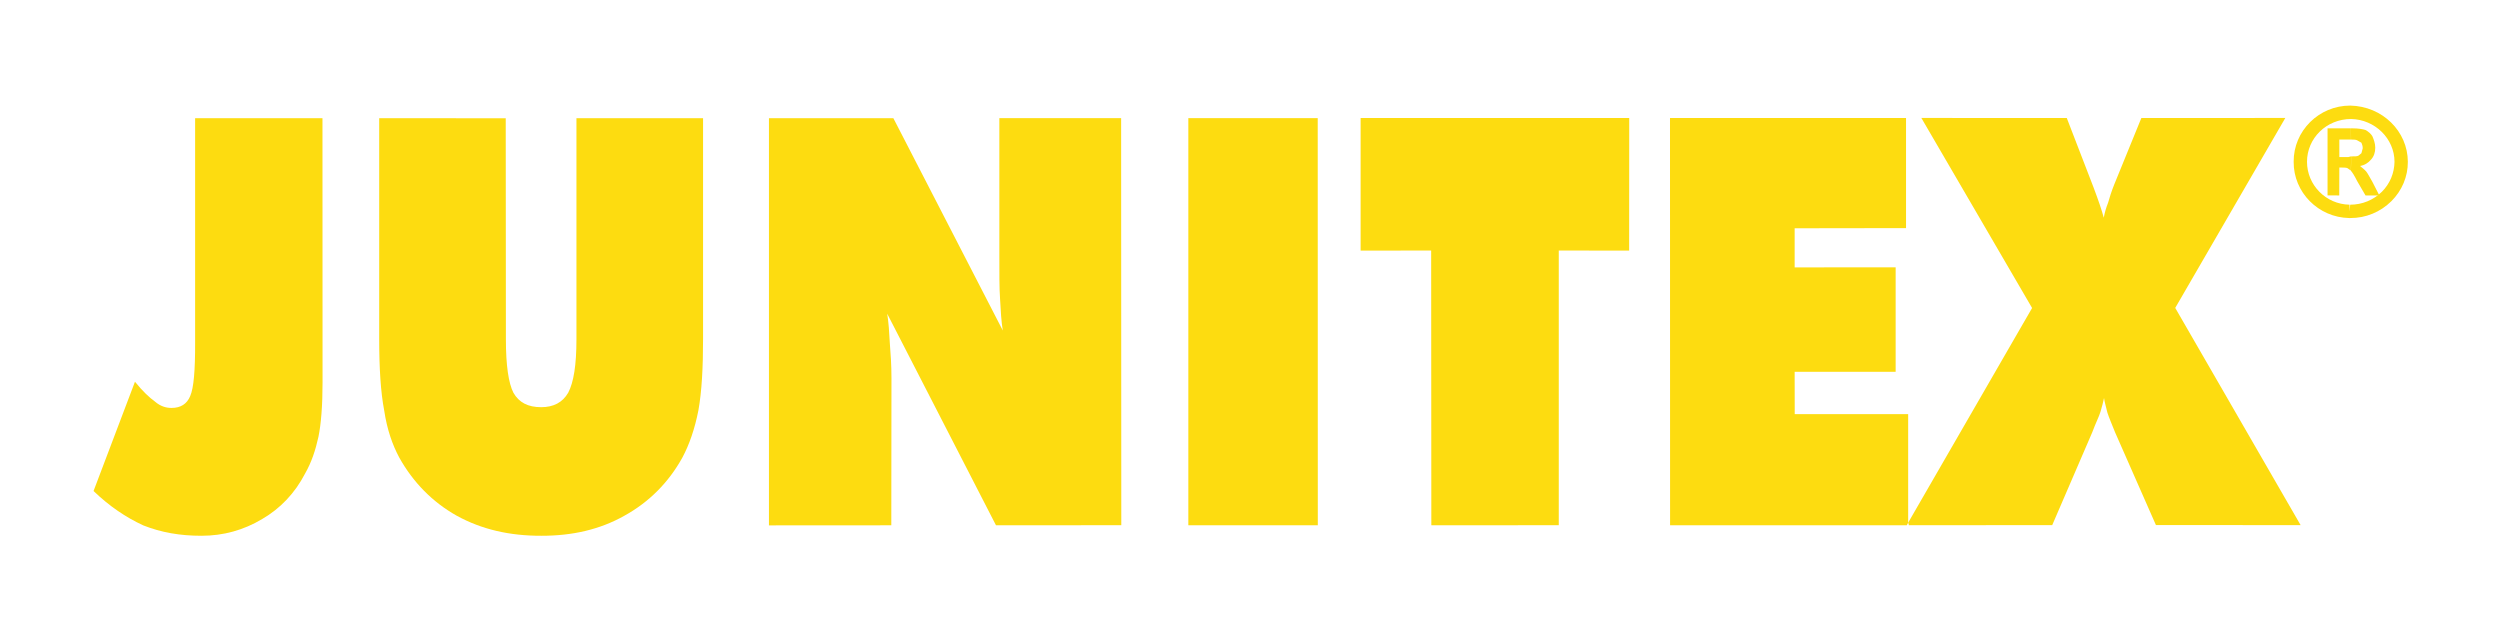
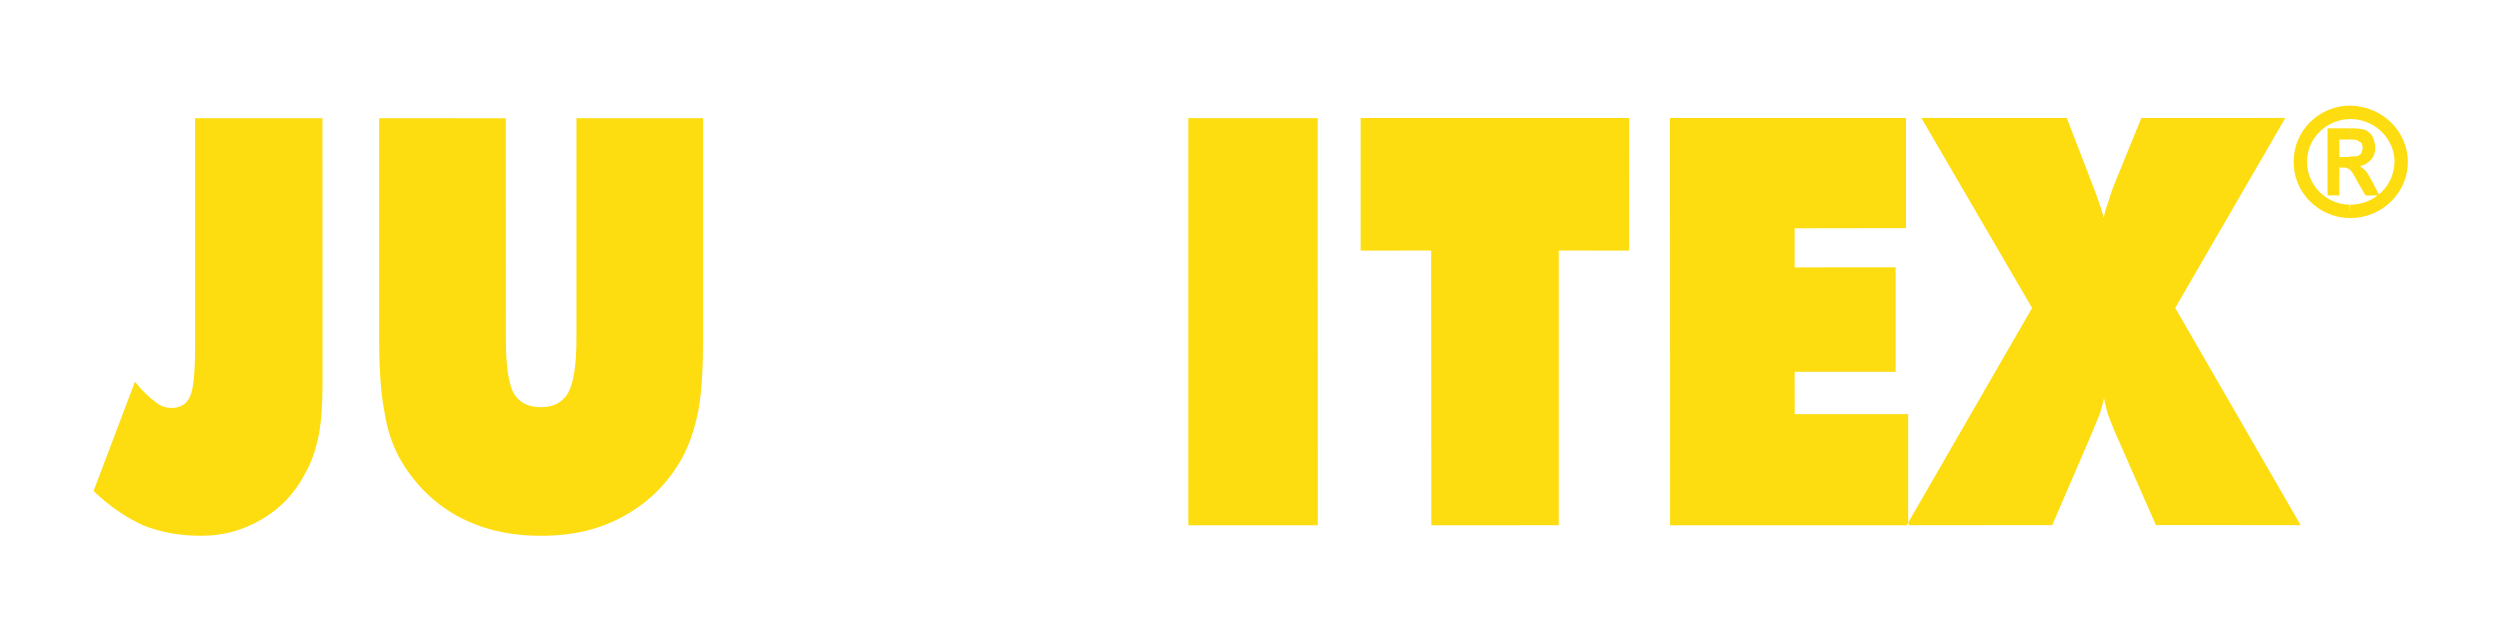
<svg xmlns="http://www.w3.org/2000/svg" id="Layer_1" x="0px" y="0px" viewBox="0 0 305.45 77.73" style="enable-background:new 0 0 305.45 77.73;" xml:space="preserve">
  <style type="text/css">	.st0{fill-rule:evenodd;clip-rule:evenodd;fill:#FDDC10;}	.st1{fill:#FDDC10;}</style>
  <g>
    <path class="st0" d="M284.38,23.87v-8.19h2.86l0.01,1.37h-0.34h-1.09v2.14h1.09l0.36-0.09l-0.03,1.75l-0.42-0.3  c-0.16-0.08-0.41-0.07-0.74-0.08l-0.26,0l-0.01,3.41L284.38,23.87z M287.23,15.68l0.17,0c0.77,0,1.28,0.1,1.61,0.2  c0.36,0.19,0.7,0.49,0.86,0.79c0.16,0.38,0.34,0.87,0.34,1.37c0,0.57-0.16,1.07-0.51,1.45c-0.33,0.4-0.78,0.69-1.35,0.79  c0.24,0.2,0.5,0.39,0.75,0.67c0.17,0.2,0.43,0.7,0.76,1.27l0.85,1.66h-1.69l-1.02-1.75c-0.35-0.7-0.59-1.07-0.77-1.27l0.03-1.75  c0.49,0,0.76,0,0.91-0.1l0.35-0.29l0.16-0.6c0-0.28-0.08-0.48-0.16-0.68l-0.51-0.29c-0.17-0.09-0.36-0.1-0.77-0.1L287.23,15.68z" />
    <path class="st1" d="M287.02,26.64c-3.75-0.07-6.81-3.13-6.78-6.87c-0.03-3.78,3.09-6.87,6.91-6.87c3.95,0.08,7.03,3.15,7.04,6.87  c0.01,1.8-0.71,3.51-2.01,4.81c-1.35,1.33-3.12,2.07-5.03,2.06H287.02z M287.26,14.54c-3.03,0-5.39,2.36-5.39,5.23  c0,2.84,2.31,5.19,5.2,5.24l-0.02,0.82l0.1-0.82c1.47,0,2.84-0.57,3.87-1.58c0.99-0.99,1.52-2.29,1.54-3.66  C292.56,16.94,290.18,14.6,287.26,14.54" />
    <polygon class="st0" points="174.88,64.18 174.86,30.61 166.24,30.62 166.24,14.42 199.06,14.42 199.05,30.62 190.45,30.61   190.45,64.17  " />
    <polygon class="st0" points="145.19,64.18 145.19,14.43 161,14.43 161.01,64.18  " />
-     <path class="st0" d="M93.95,64.19l0-49.75h15.2l13.37,25.94c-0.18-1.08-0.26-2.44-0.33-3.81c-0.1-1.37-0.09-3.21-0.09-5.46l0-16.68  h14.88L137,64.17l-15.31,0.01L108.4,38.33c0.17,1.08,0.25,2.24,0.32,3.61c0.1,1.27,0.2,2.63,0.2,4.29l-0.02,17.95L93.95,64.19z" />
    <path class="st0" d="M46.33,41.37l0-26.93l15.46,0.01l0.02,27.01c0,3.22,0.33,5.37,0.92,6.53c0.68,1.18,1.76,1.76,3.39,1.76  c1.52,0,2.61-0.58,3.3-1.76c0.67-1.27,1.01-3.4,1.01-6.52V14.44H85.9v26.93c0,3.51-0.15,6.42-0.57,8.77  c-0.44,2.24-1.11,4.19-1.96,5.77c-1.67,3.02-4.06,5.44-7.1,7.11c-2.96,1.67-6.34,2.45-10.14,2.44c-3.88,0.01-7.28-0.78-10.31-2.44  c-2.96-1.66-5.34-4.07-7.04-7.12c-0.83-1.55-1.49-3.41-1.84-5.75C46.51,47.9,46.33,44.98,46.33,41.37" />
    <polygon class="st0" points="233.14,50.6 233.14,63.86 232.97,64.18 233.13,64.18 204.05,64.18 204.04,14.42 232.88,14.42   232.88,27.87 219.27,27.89 219.27,32.67 231.61,32.66 231.61,45.43 219.27,45.43 219.28,50.6  " />
    <path class="st0" d="M233.14,63.86l0.09,0.3l-0.1,0.01l17.61-0.01l4.89-11.34c0.43-1.16,0.84-1.94,1.01-2.52  c0.17-0.58,0.33-1.17,0.43-1.67c0.08,0.59,0.26,1.09,0.41,1.78c0.18,0.57,0.52,1.36,0.94,2.41l4.99,11.33l17.68,0.01l-15.32-26.54  l13.45-23.21l-17.59,0.01l-3.3,8.09c-0.35,0.87-0.6,1.66-0.76,2.25c-0.27,0.68-0.43,1.27-0.53,1.84c-0.23-0.87-0.66-2.14-1.25-3.7  l-0.15-0.39l-3.12-8.09l-17.77-0.01l13.53,23.22L233.14,63.86z" />
    <path class="st0" d="M23.84,41.86V14.44l15.56,0l0.01,32.28c0,2.83-0.18,5.08-0.5,6.64c-0.36,1.65-0.85,3.12-1.63,4.49  c-1.26,2.43-3.04,4.28-5.24,5.56c-2.27,1.36-4.74,2.05-7.43,2.05c-2.62,0-4.91-0.4-7.11-1.27c-2.12-0.98-4.14-2.34-6.07-4.2  l5.06-13.35c0.93,1.16,1.77,1.94,2.45,2.43c0.66,0.57,1.36,0.78,2.03,0.77c1.1,0,1.87-0.48,2.27-1.45  C23.67,47.41,23.85,45.27,23.84,41.86" />
  </g>
</svg>